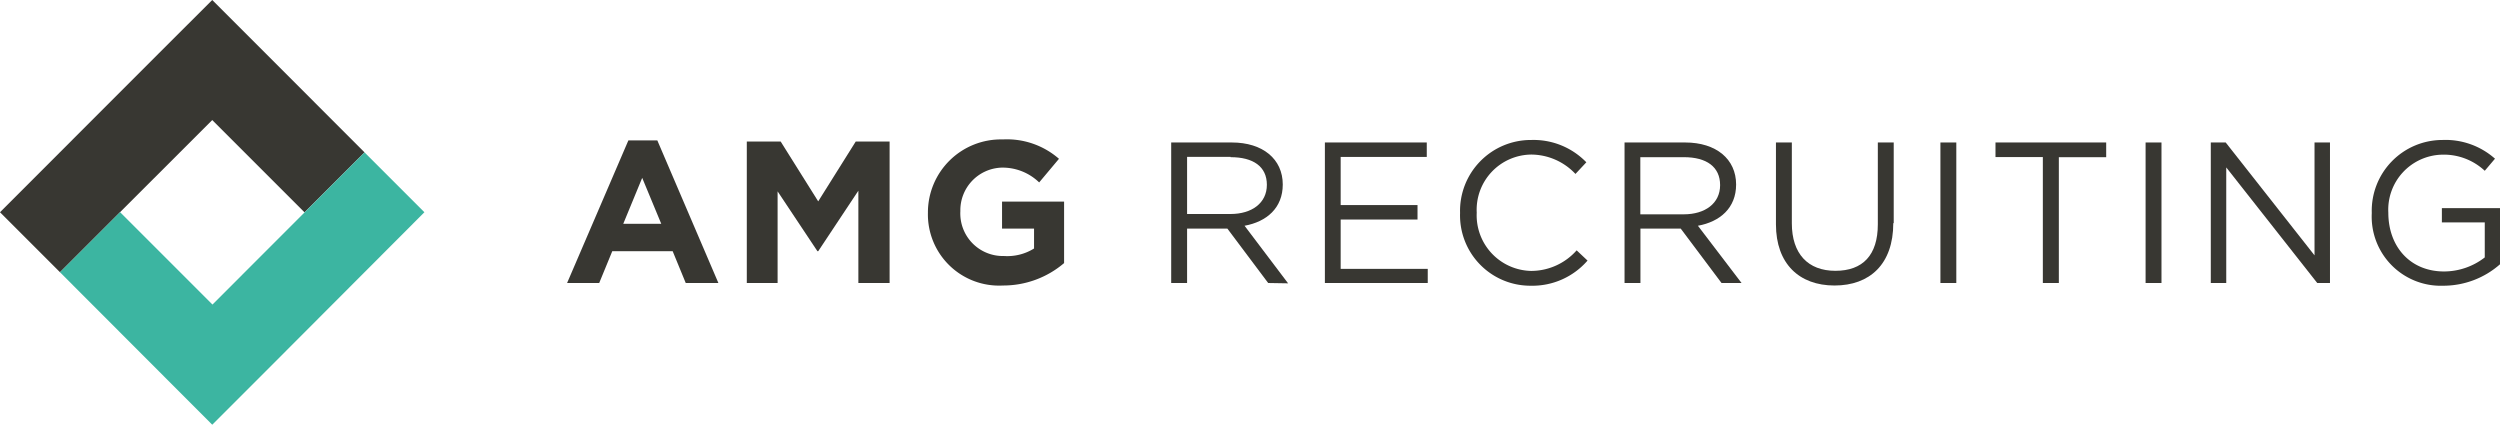
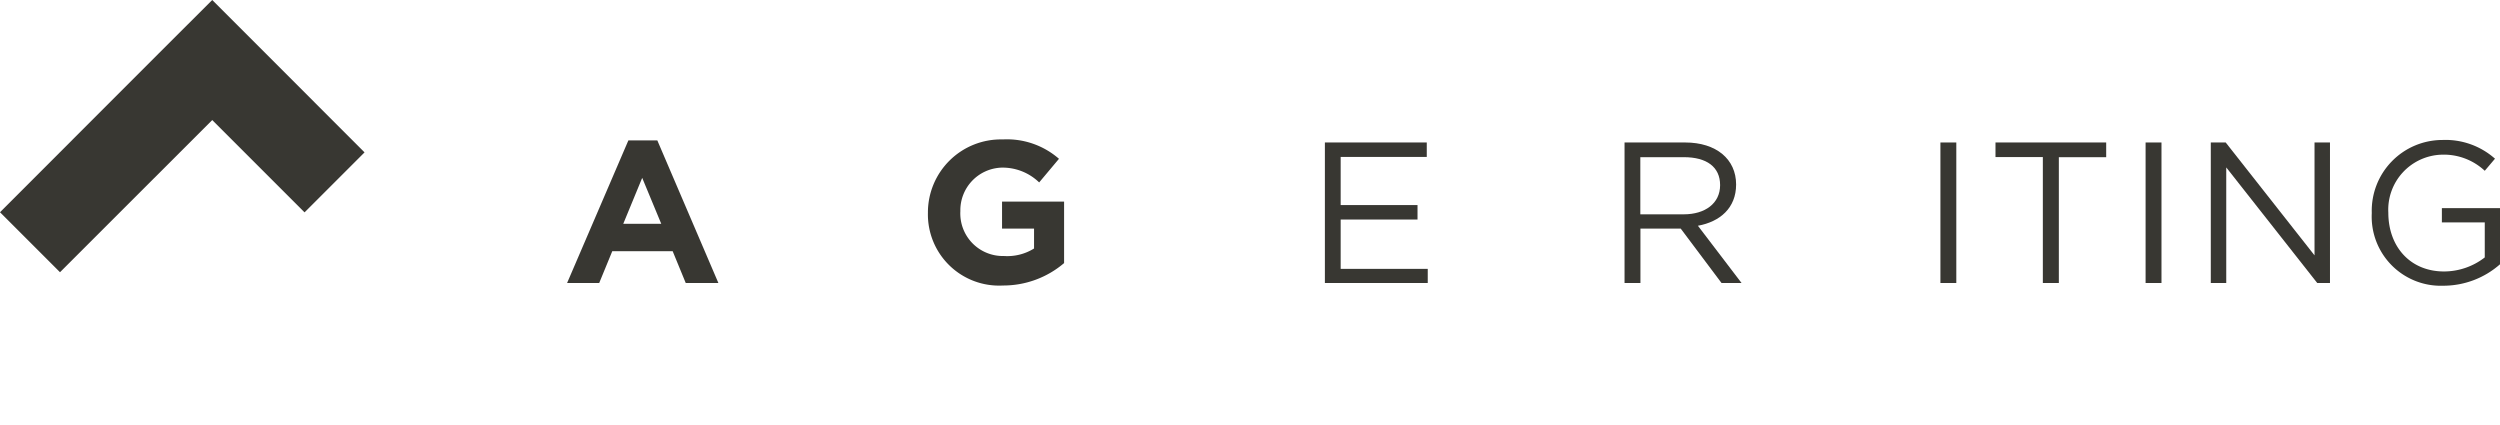
<svg xmlns="http://www.w3.org/2000/svg" viewBox="0 0 229.68 39.02">
  <defs>
    <style>.cls-1{fill:#383732;}.cls-2{fill:#3cb5a1;}</style>
  </defs>
  <g id="Ebene_2" data-name="Ebene 2">
    <g id="Ebene_1-2" data-name="Ebene 1">
      <g id="AMG_Wormarke_Bold">
-         <path class="cls-1" d="M116.51,26l-3.75-5h-3.7v5H107.6V13.09h5.57c2.85,0,4.68,1.53,4.68,3.86,0,2.16-1.48,3.42-3.51,3.79l4,5.29Zm-3.45-11.59h-4v5.25h4c1.94,0,3.33-1,3.33-2.68S115.14,14.44,113.06,14.44Z" />
        <path class="cls-1" d="M131.07,14.42h-7.9v4.42h7.06v1.33h-7.06V24.7h8V26h-9.45V13.09h9.36v1.33Z" />
-         <path class="cls-1" d="M140.63,26.25a6.46,6.46,0,0,1-6.49-6.68,6.51,6.51,0,0,1,6.55-6.71,6.75,6.75,0,0,1,5.05,2.05l-1,1.07a5.61,5.61,0,0,0-4.07-1.78,5.07,5.07,0,0,0-5,5.33,5.11,5.11,0,0,0,5,5.36A5.59,5.59,0,0,0,144.85,23l1,.94A6.71,6.71,0,0,1,140.63,26.25Z" />
        <path class="cls-1" d="M158.16,26l-3.75-5h-3.7v5h-1.46V13.09h5.57c2.85,0,4.68,1.53,4.68,3.86,0,2.16-1.48,3.42-3.51,3.79L160,26ZM154.7,14.44h-4v5.25h4c1.94,0,3.33-1,3.33-2.68S156.79,14.44,154.7,14.44Z" />
-         <path class="cls-1" d="M173.94,20.5c0,3.77-2.16,5.73-5.4,5.73s-5.38-2-5.38-5.62V13.09h1.46v7.43c0,2.79,1.48,4.36,4,4.36s3.9-1.44,3.9-4.27V13.09h1.46V20.5Z" />
-         <path class="cls-1" d="M179.73,13.09V26h-1.46V13.09Z" />
+         <path class="cls-1" d="M179.73,13.09V26h-1.46V13.09" />
        <path class="cls-1" d="M189.16,26h-1.48V14.43h-4.35V13.09H193.5v1.35h-4.35V26Z" />
        <path class="cls-1" d="M198.58,13.09V26h-1.46V13.09Z" />
        <path class="cls-1" d="M212.64,13.09h1.42V26h-1.17l-8.36-10.62V26h-1.42V13.09h1.37l8.16,10.37Z" />
        <path class="cls-1" d="M224.48,26.25a6.35,6.35,0,0,1-6.58-6.68,6.5,6.5,0,0,1,6.49-6.71,6.85,6.85,0,0,1,4.83,1.72l-.94,1.11a5.51,5.51,0,0,0-3.94-1.48,5.06,5.06,0,0,0-4.92,5.33c0,3.11,2,5.4,5.12,5.4a6.12,6.12,0,0,0,3.74-1.29V20.43h-3.94V19.12h5.34v5.16A7.88,7.88,0,0,1,224.48,26.25Z" />
        <path class="cls-1" d="M63,26l-1.2-2.92H56.25L55.05,26H52.1l5.63-13.1h2.66L66,26Zm-4-9.66-1.74,4.22h3.49Z" />
-         <path class="cls-1" d="M78.86,26V17.52l-3.69,5.56H75.1l-3.66-5.5V26H68.61V13h3.11l3.45,5.5L78.62,13h3.11V26Z" />
        <path class="cls-1" d="M92.15,26.23a6.54,6.54,0,0,1-6.9-6.69v0a6.71,6.71,0,0,1,6.88-6.73,7.27,7.27,0,0,1,5.16,1.78l-1.82,2.17A4.83,4.83,0,0,0,92,15.4a3.92,3.92,0,0,0-3.77,4v0a3.91,3.91,0,0,0,4,4.12A4.64,4.64,0,0,0,95,22.83V21H92.06V18.52h5.7v5.65A8.61,8.61,0,0,1,92.15,26.23Z" />
        <polygon class="cls-1" points="5.51 25.01 19.5 11.03 27.98 19.51 33.49 14 24.38 4.88 19.5 0 14.61 4.88 0 19.5 5.51 25.01" />
-         <polygon class="cls-2" points="33.49 14 19.52 27.98 11.03 19.49 5.51 25.01 19.5 39.02 24.38 34.14 38.99 19.5 33.49 14" />
      </g>
    </g>
  </g>
</svg>